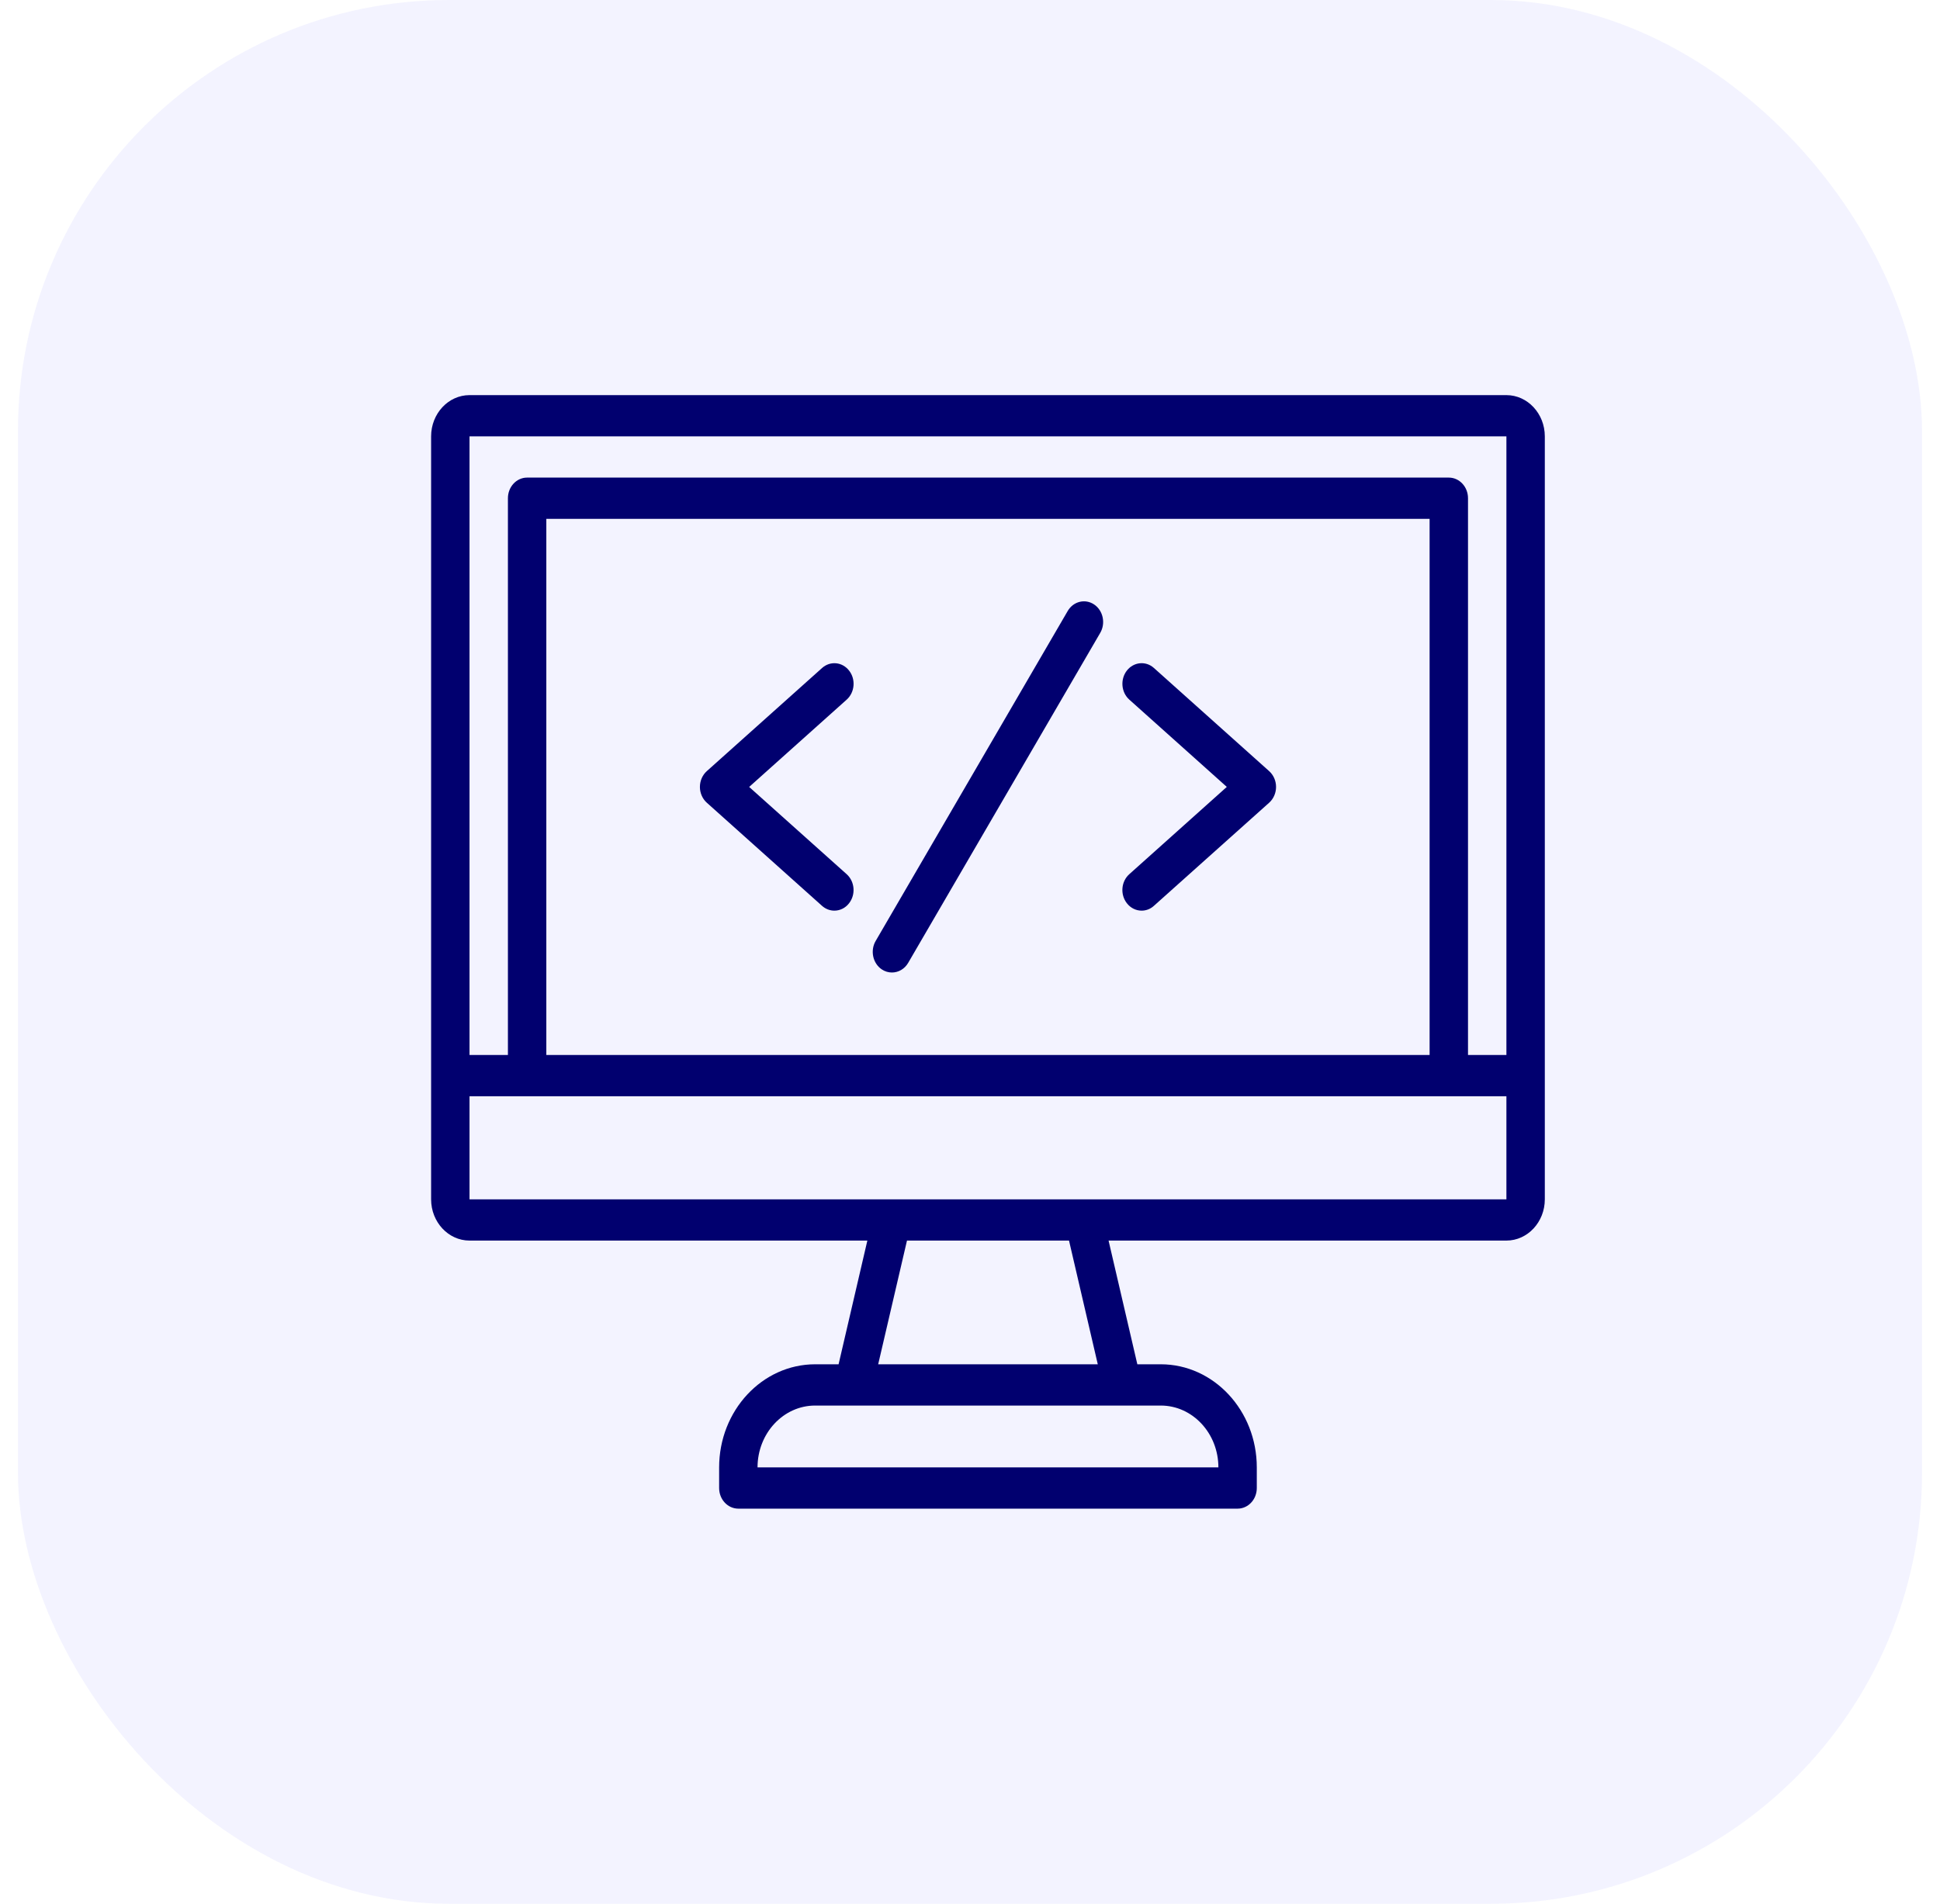
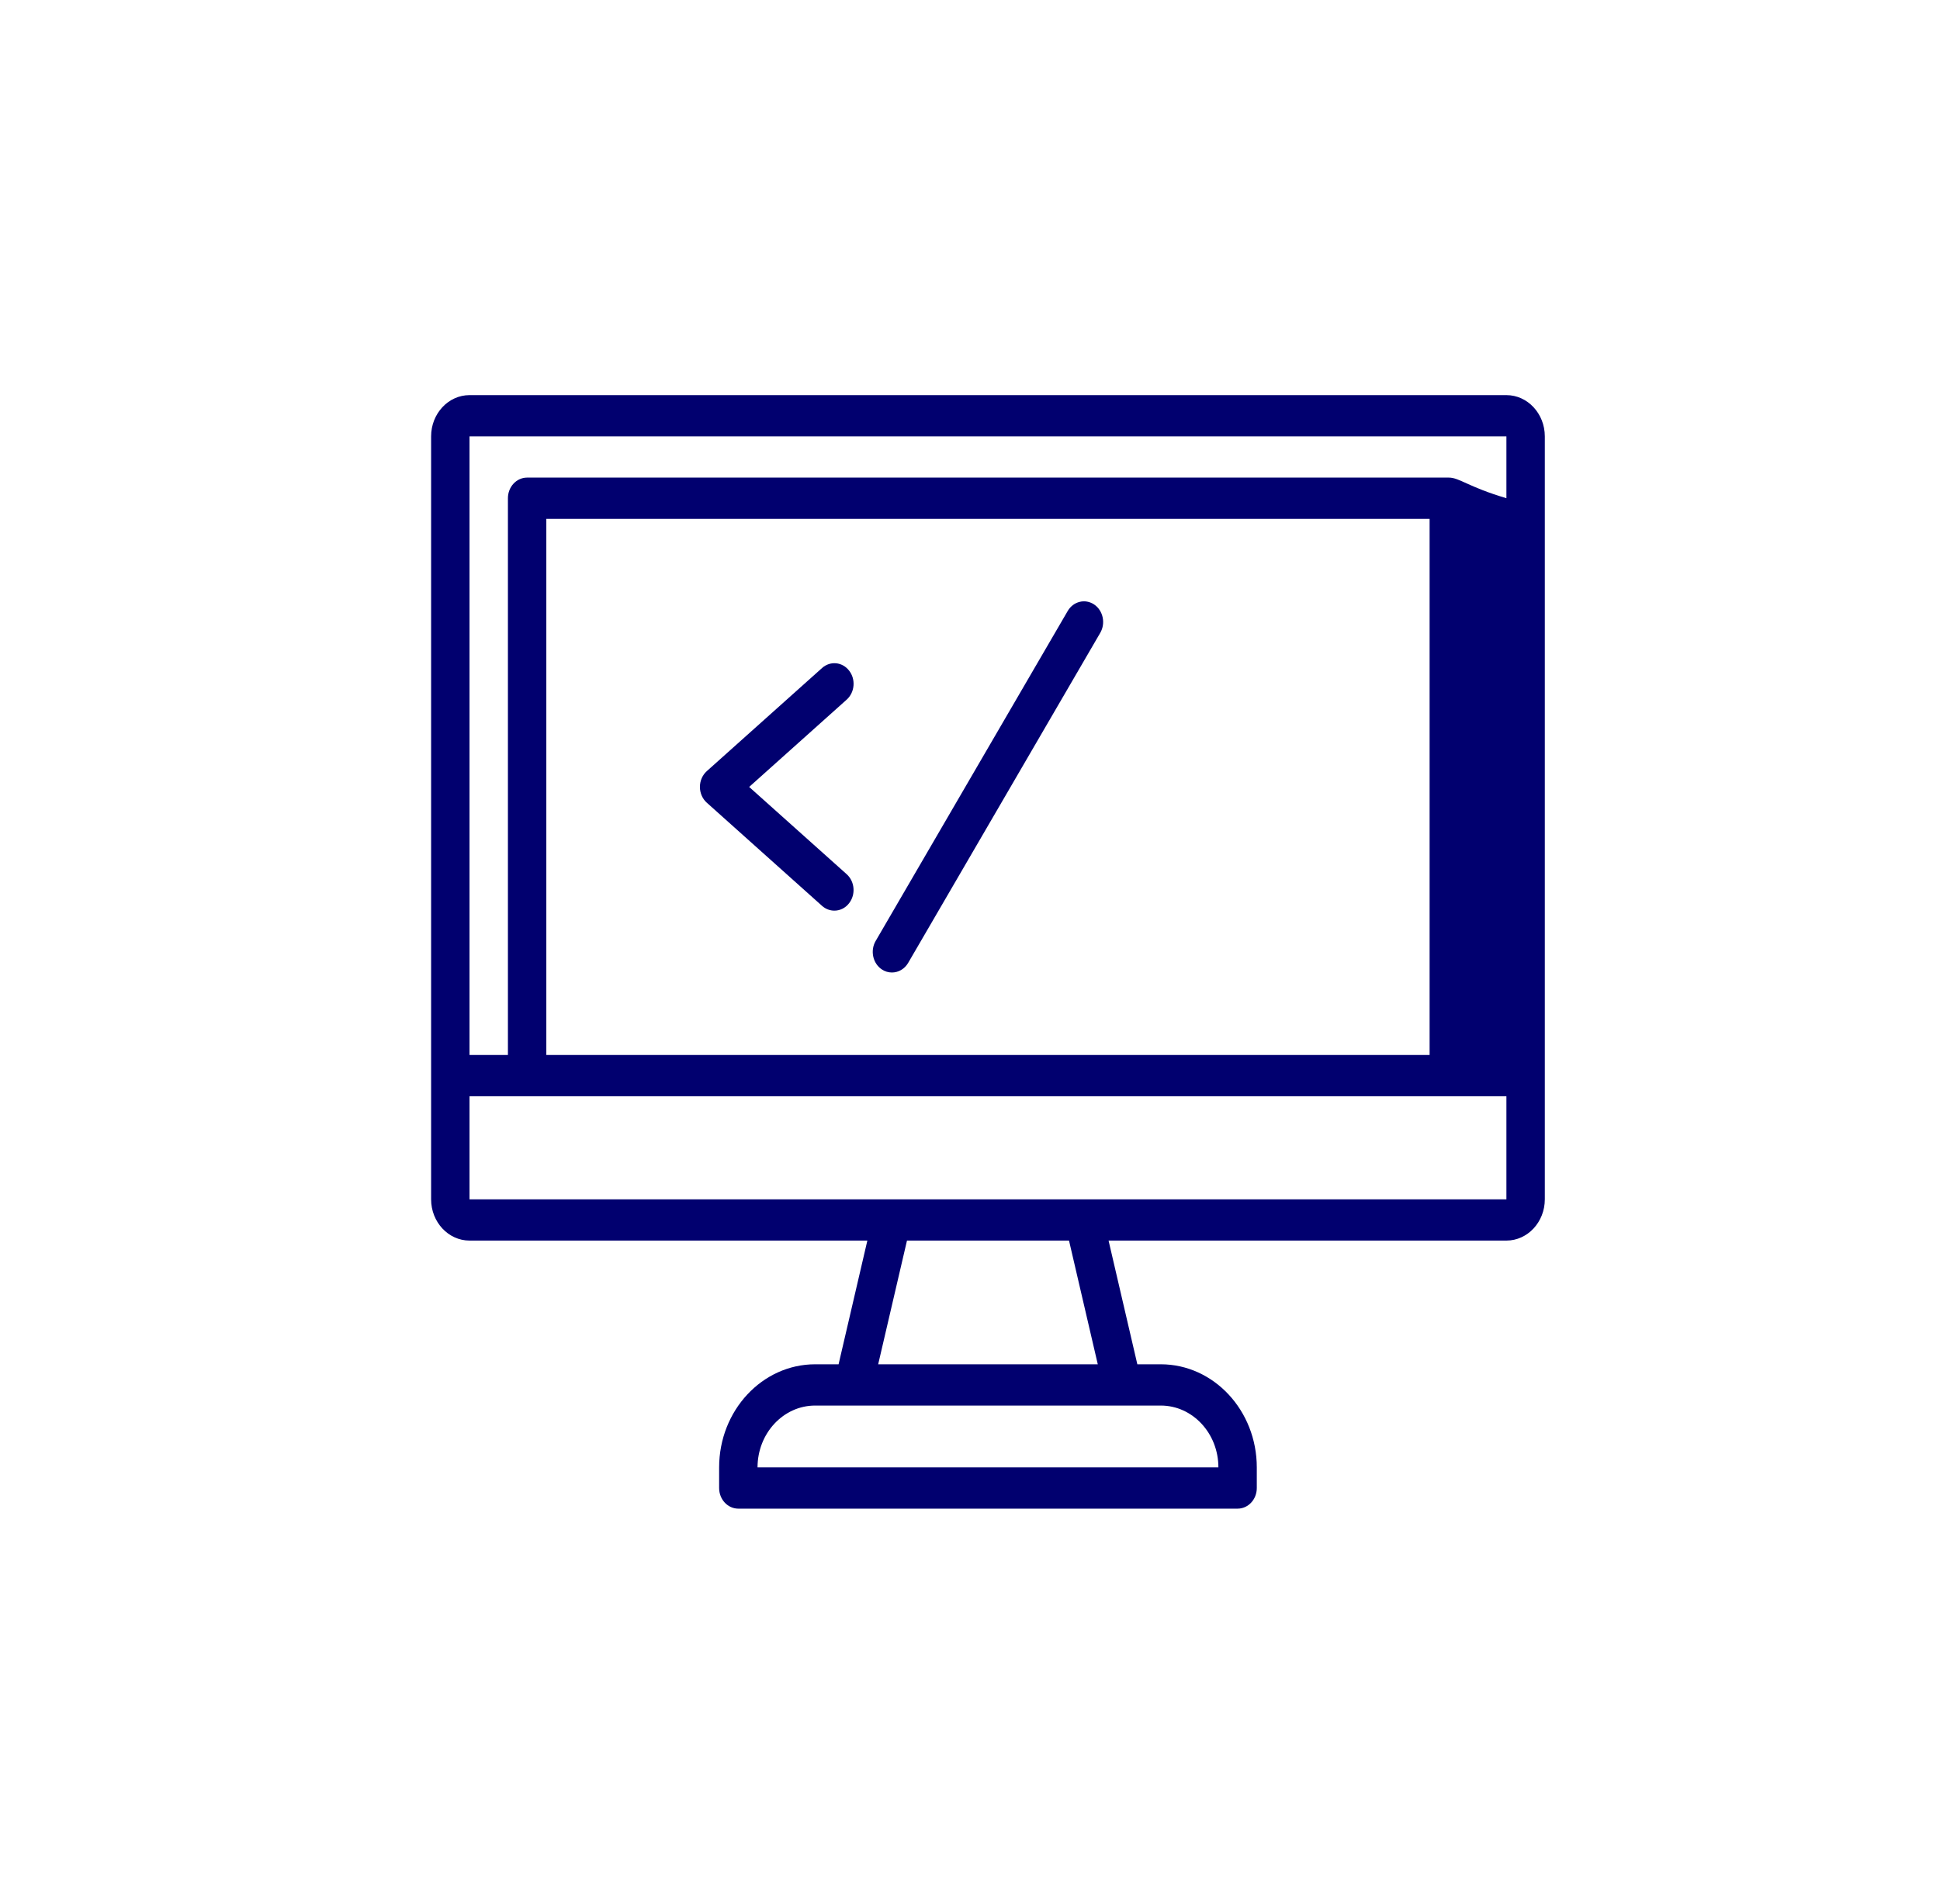
<svg xmlns="http://www.w3.org/2000/svg" width="54" height="53" viewBox="0 0 54 53" fill="none">
-   <rect x="0.5" width="53" height="53" rx="12" fill="#0700FF" fill-opacity="0.05" />
-   <path d="M41.931 11H13.069C12.48 11 12 11.515 12 12.148V33.389C12 34.022 12.48 34.537 13.069 34.537H24.143L23.342 37.981H22.69C21.216 37.981 20.017 39.269 20.017 40.852V41.426C20.017 41.743 20.256 42 20.552 42H34.448C34.744 42 34.983 41.743 34.983 41.426V40.852C34.983 39.269 33.784 37.981 32.31 37.981H31.658L30.857 34.537H41.931C42.52 34.537 43 34.022 43 33.389V12.148C43 11.515 42.52 11 41.931 11ZM41.931 12.148V29.37H40.862V13.87C40.862 13.553 40.623 13.296 40.328 13.296H14.672C14.377 13.296 14.138 13.553 14.138 13.87V29.37H13.069V12.148H41.931ZM39.793 29.37H15.207V14.444H39.793V29.37ZM33.914 40.852H21.086C21.086 39.902 21.805 39.13 22.689 39.13H32.31C33.195 39.13 33.914 39.902 33.914 40.852ZM30.557 37.982H24.444L25.246 34.537H29.756L30.557 37.982ZM30.172 33.389H13.069V30.519H41.931V33.389H30.172Z" fill="#01006F" />
+   <path d="M41.931 11H13.069C12.48 11 12 11.515 12 12.148V33.389C12 34.022 12.48 34.537 13.069 34.537H24.143L23.342 37.981H22.69C21.216 37.981 20.017 39.269 20.017 40.852V41.426C20.017 41.743 20.256 42 20.552 42H34.448C34.744 42 34.983 41.743 34.983 41.426V40.852C34.983 39.269 33.784 37.981 32.31 37.981H31.658L30.857 34.537H41.931C42.52 34.537 43 34.022 43 33.389V12.148C43 11.515 42.52 11 41.931 11ZM41.931 12.148V29.37V13.87C40.862 13.553 40.623 13.296 40.328 13.296H14.672C14.377 13.296 14.138 13.553 14.138 13.87V29.37H13.069V12.148H41.931ZM39.793 29.37H15.207V14.444H39.793V29.37ZM33.914 40.852H21.086C21.086 39.902 21.805 39.13 22.689 39.13H32.31C33.195 39.13 33.914 39.902 33.914 40.852ZM30.557 37.982H24.444L25.246 34.537H29.756L30.557 37.982ZM30.172 33.389H13.069V30.519H41.931V33.389H30.172Z" fill="#01006F" />
  <path d="M22.882 25.219C22.982 25.308 23.104 25.352 23.224 25.352C23.378 25.352 23.53 25.282 23.635 25.145C23.824 24.901 23.793 24.54 23.567 24.337L20.853 21.908L23.567 19.478C23.794 19.275 23.825 18.912 23.635 18.67C23.447 18.426 23.11 18.393 22.882 18.597L19.675 21.467C19.553 21.576 19.482 21.737 19.482 21.908C19.482 22.078 19.553 22.239 19.675 22.348L22.882 25.219Z" fill="#01006F" />
-   <path d="M31.366 25.145C31.471 25.281 31.624 25.352 31.777 25.352C31.898 25.352 32.019 25.309 32.119 25.218L35.326 22.348C35.448 22.239 35.519 22.078 35.519 21.907C35.519 21.736 35.448 21.576 35.326 21.467L32.119 18.596C31.892 18.392 31.555 18.427 31.366 18.669C31.177 18.913 31.208 19.275 31.434 19.477L34.148 21.907L31.434 24.337C31.207 24.539 31.176 24.902 31.366 25.145Z" fill="#01006F" />
  <path d="M24.544 26.987C24.632 27.046 24.73 27.074 24.827 27.074C25.005 27.074 25.18 26.978 25.28 26.804L30.625 17.619C30.781 17.351 30.705 16.996 30.455 16.828C30.204 16.66 29.875 16.742 29.719 17.011L24.374 26.196C24.218 26.464 24.294 26.819 24.544 26.987Z" fill="#01006F" />
</svg>